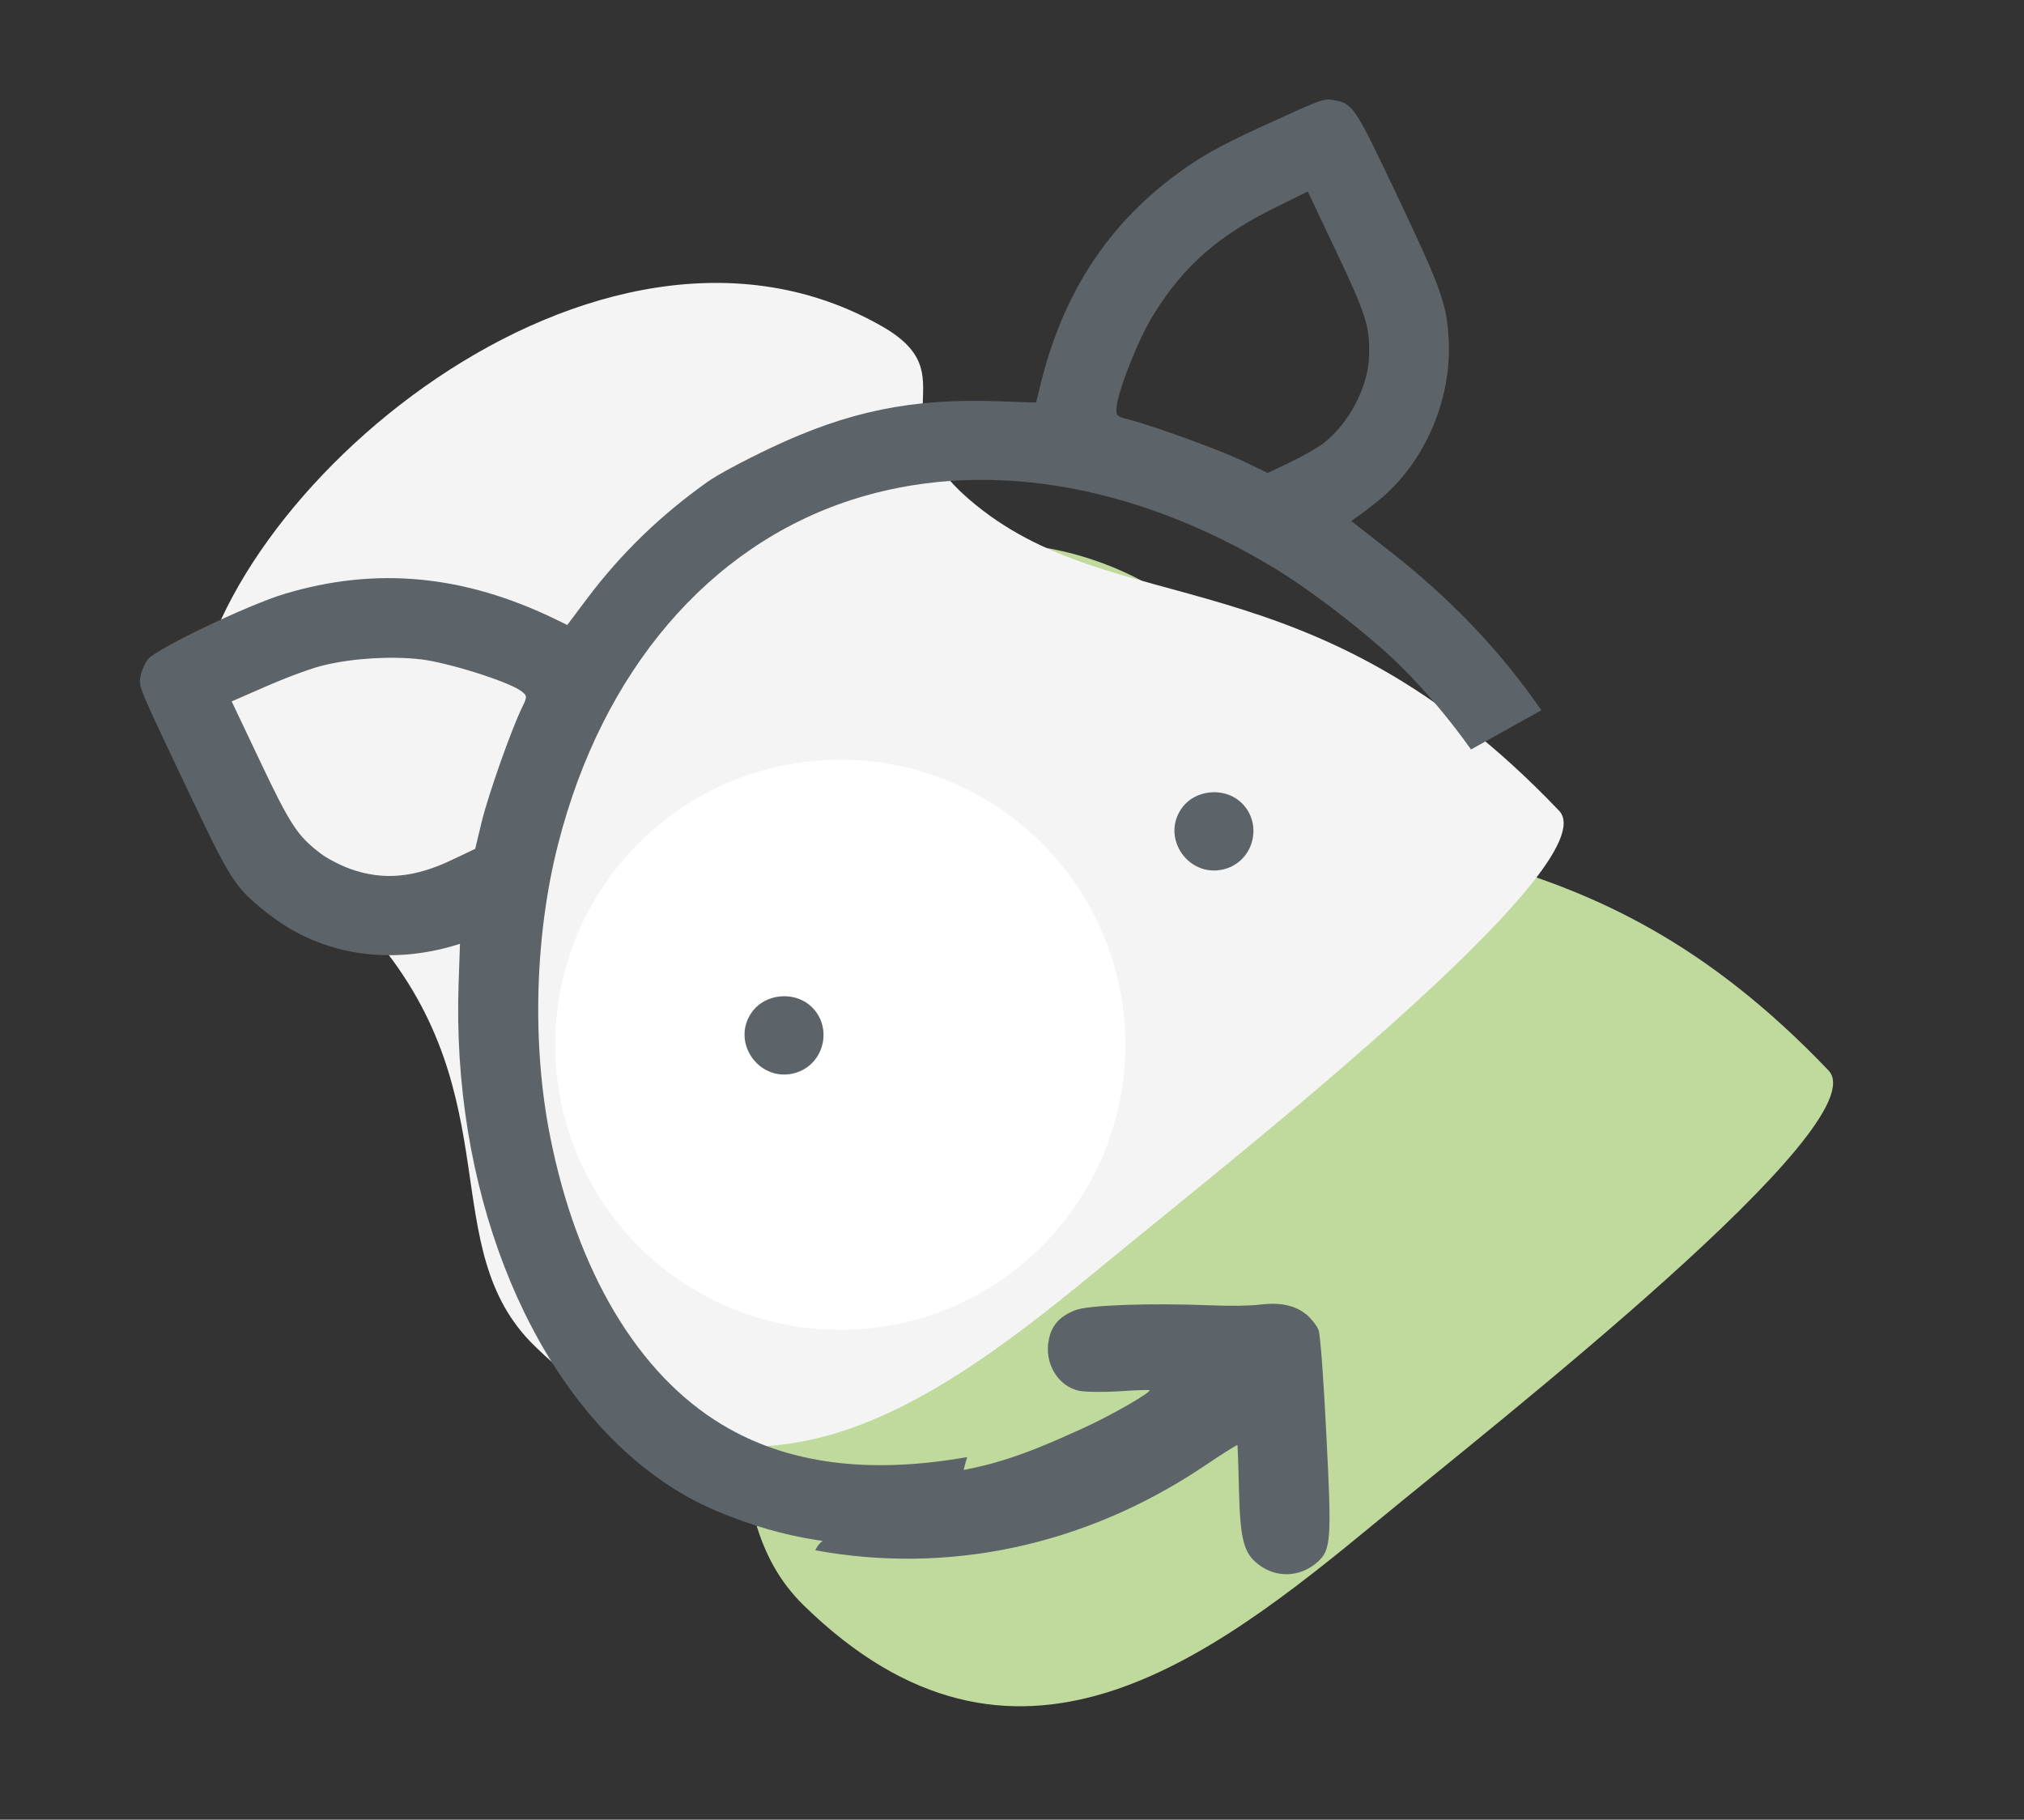
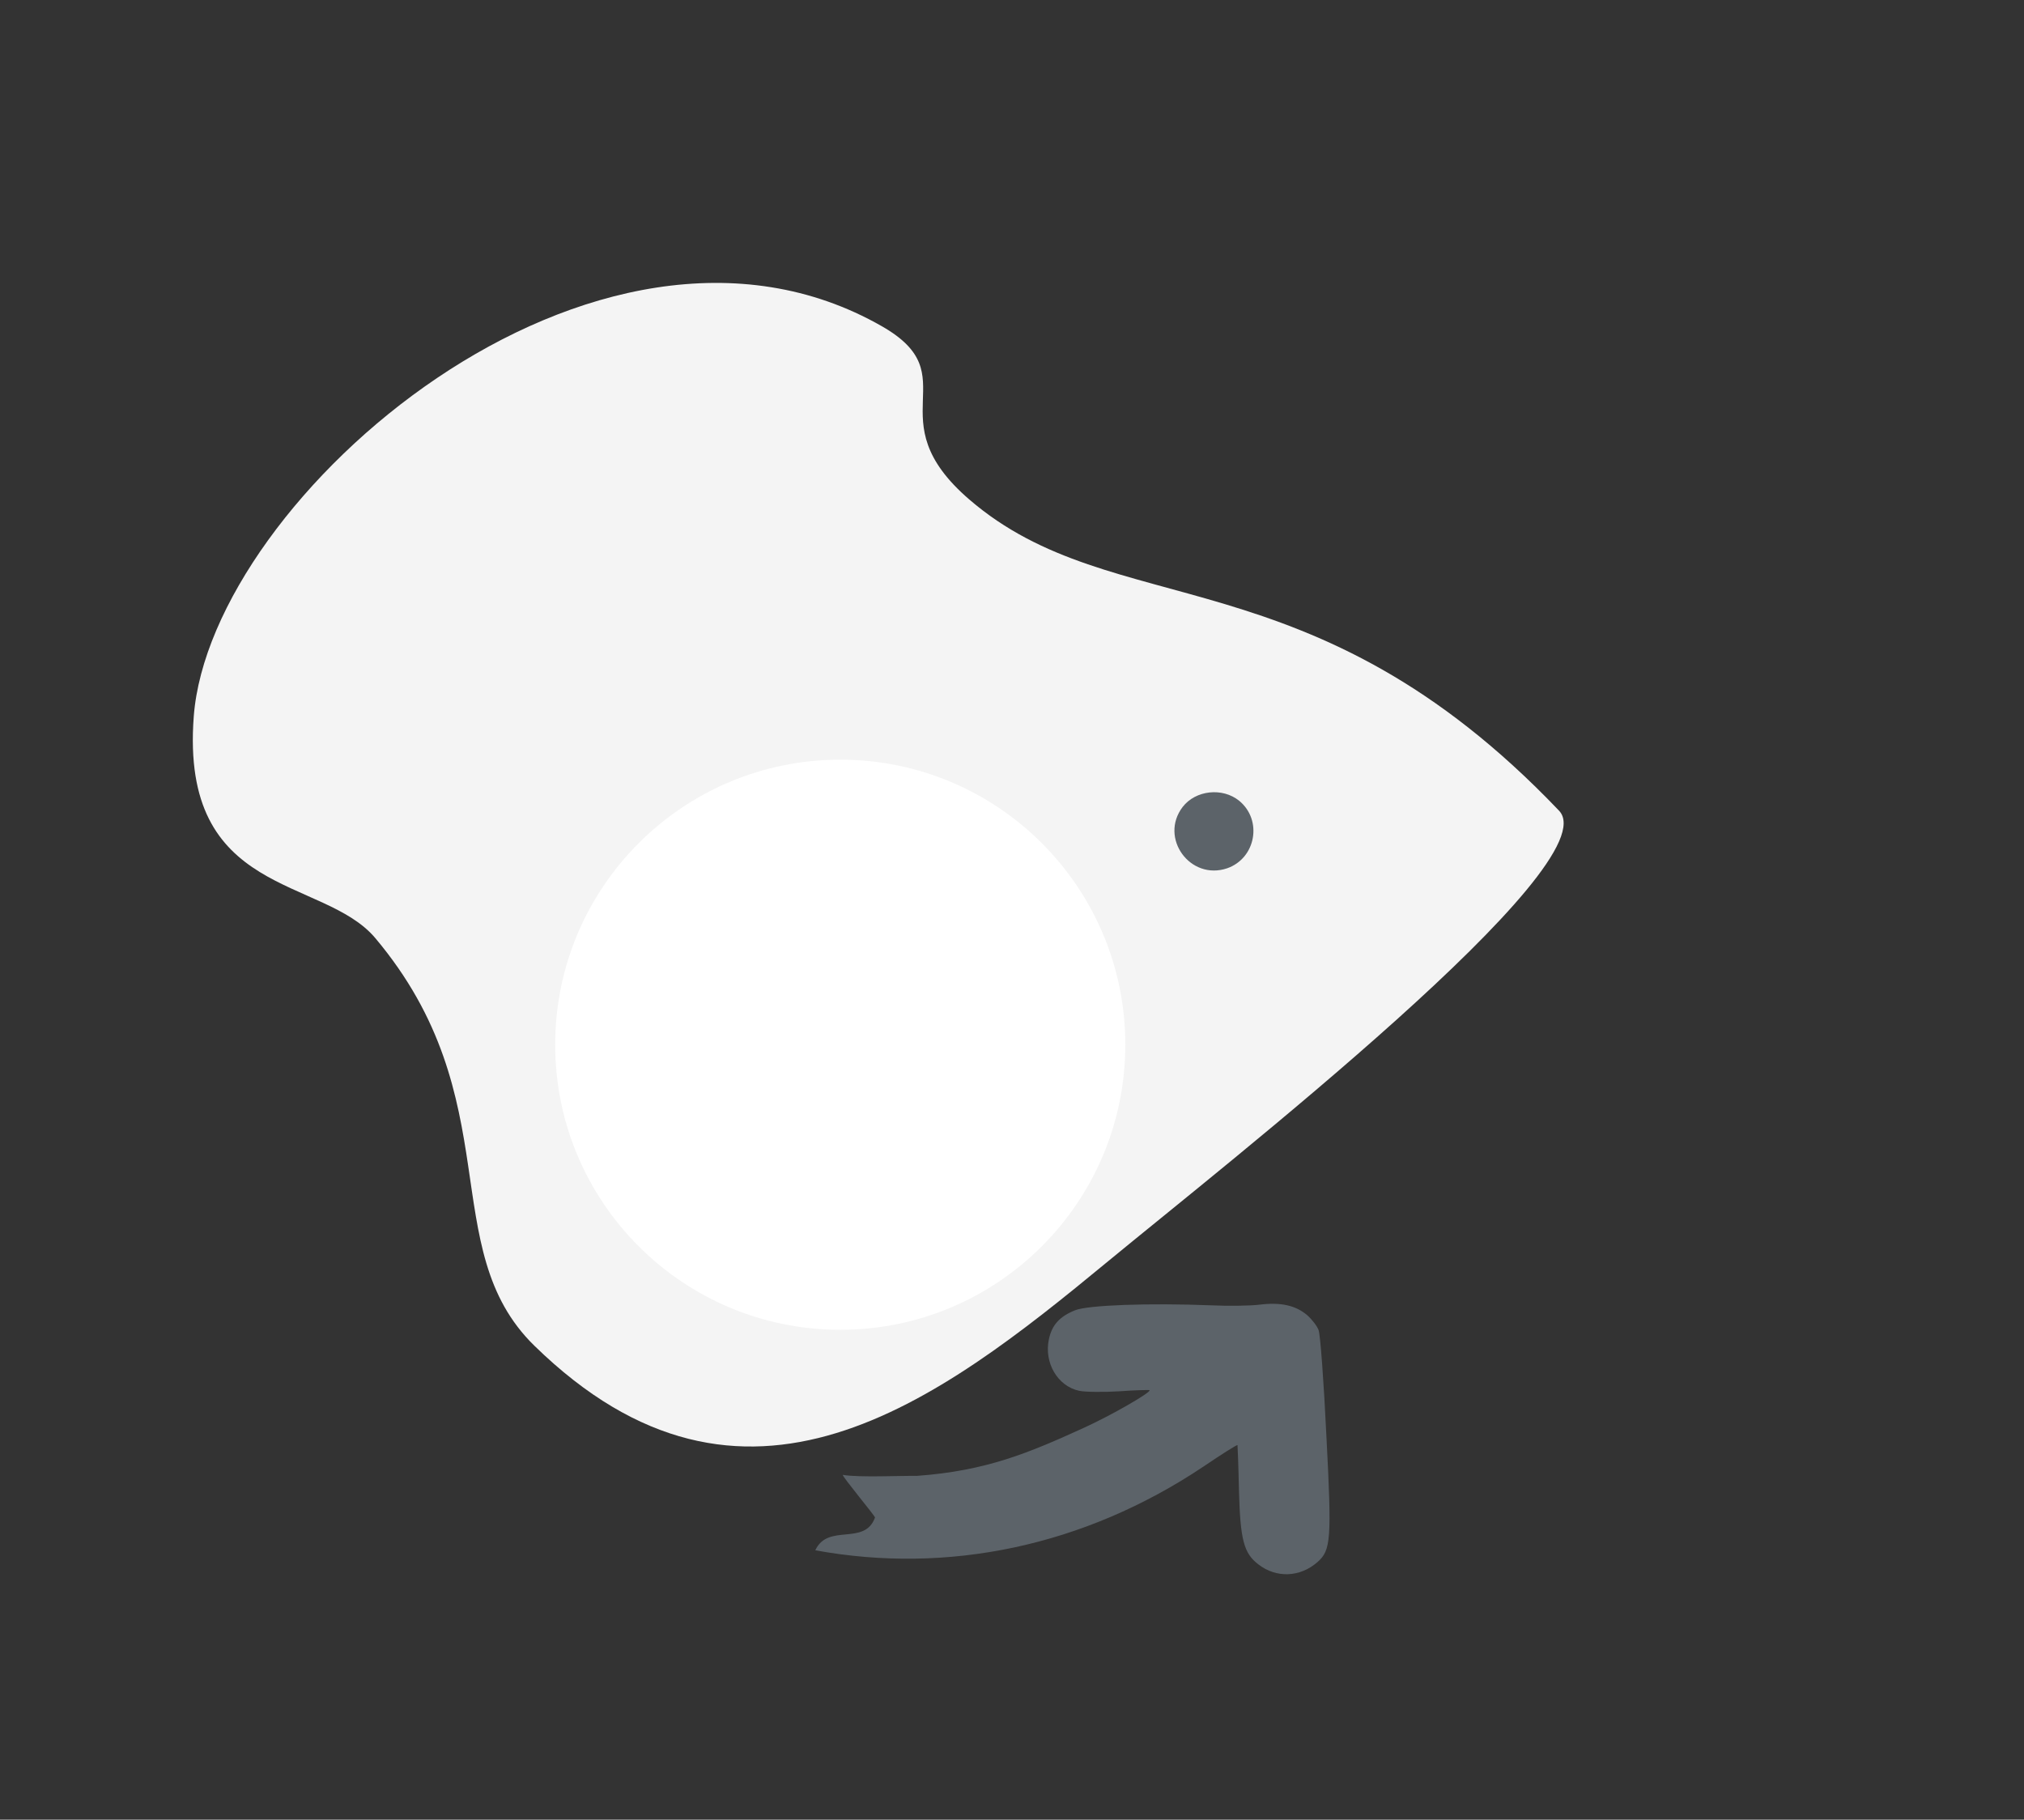
<svg xmlns="http://www.w3.org/2000/svg" xmlns:ns1="http://www.serif.com/" width="100%" height="100%" viewBox="0 0 525 472" version="1.1" xml:space="preserve" style="fill-rule:evenodd;clip-rule:evenodd;stroke-linejoin:round;stroke-miterlimit:2;">
  <rect x="0" y="0" width="525" height="472" fill="#333333" stroke="none" />
  <g transform="matrix(1,0,0,1,-596,-11)">
    <g transform="matrix(1,0,0,1,-164.621,30.955)">
-       <rect id="_2-tiertrends" ns1:id="2-tiertrends" x="761.364" y="-19.048" width="523.288" height="471.03" style="fill:none;" />
      <g id="_2-tiertrends1" ns1:id="2-tiertrends">
        <g transform="matrix(1,0,0,1,-1001.08,-336.053)">
          <g transform="matrix(0.193,0.383,-0.585,0.295,2940.79,-377.408)">
-             <path d="M859.264,2093.64C745.427,2048.72 670.132,1852.61 835.993,1780.8C886.599,1758.89 883.571,1799.68 953.247,1780.8C1060.5,1751.74 1073.42,1669.16 1281.94,1627.72C1324.61,1619.24 1382.2,1808.99 1402.43,1867.37C1432.02,1952.76 1459.73,2047.68 1291.79,2085.33C1211.97,2103.22 1152.12,2049.76 1028.38,2068.94C980.575,2076.35 953.528,2130.84 859.264,2093.64Z" style="fill:#c0da9d;" />
-           </g>
+             </g>
          <g transform="matrix(0.193,0.383,-0.585,0.295,2870.9,-444.783)">
            <path d="M859.264,2093.64C745.427,2048.72 670.132,1852.61 835.993,1780.8C886.599,1758.89 883.571,1799.68 953.247,1780.8C1060.5,1751.74 1073.42,1669.16 1281.94,1627.72C1324.61,1619.24 1382.2,1808.99 1402.43,1867.37C1432.02,1952.76 1459.73,2047.68 1291.79,2085.33C1211.97,2103.22 1152.12,2049.76 1028.38,2068.94C980.575,2076.35 953.528,2130.84 859.264,2093.64Z" style="fill:#f4f4f4;" />
          </g>
        </g>
        <g transform="matrix(1.298,0,0,1.298,414.76,-181.041)">
          <circle cx="434.37" cy="332.876" r="56.965" style="fill:#fff;" />
        </g>
        <g transform="matrix(0.858,-0.407,0.407,0.858,-1519.12,-1138.34)">
-           <path d="M1718.12,2584.24C1698.12,2577.71 1682.69,2568.41 1669.81,2555.61C1661.38,2547.25 1656.51,2540.61 1651.72,2531.15C1632.87,2493.59 1636.98,2438.15 1662.34,2389.22L1667.27,2379.7L1664.6,2379.29C1645.75,2376 1630.88,2365.24 1623.14,2349.2C1618.2,2338.92 1618.07,2337.89 1618.07,2306.64C1618.07,2278.82 1618.07,2278.55 1619.71,2276.35C1620.54,2275.12 1622.32,2273.54 1623.62,2272.93C1626.91,2271.35 1654.39,2271.21 1664.87,2272.79C1690.64,2276.7 1711.41,2289.03 1728.88,2310.83L1731.07,2313.57L1739.43,2309.18C1753,2302.12 1766.98,2297.39 1782.54,2294.65C1785.76,2294.1 1793.5,2293.69 1801.93,2293.69C1825.37,2293.69 1842.78,2297.94 1863.82,2308.91L1872.79,2313.57L1874.99,2310.89C1892.33,2289.03 1913.36,2276.56 1939.4,2272.79C1945.02,2271.97 1951.33,2271.69 1963.18,2271.9C1978.54,2272.11 1979.43,2272.17 1981.55,2273.68C1986.07,2276.9 1986.14,2277.52 1986.14,2305.48C1986.14,2333.16 1985.66,2337.55 1981.89,2346.6C1975.59,2361.67 1961.54,2373.94 1946.05,2377.78C1943.79,2378.33 1940.71,2379.01 1939.27,2379.22L1936.73,2379.7L1942.56,2391.35C1952.08,2410.29 1958.37,2429.27 1961.48,2448.64C1953.78,2449.11 1945.42,2449.74 1939.54,2450.09C1937.77,2440.11 1935.14,2430.09 1931.8,2420.95C1927.69,2409.71 1918.5,2391.62 1911.72,2381.55C1886.77,2344.2 1852.51,2320.76 1815.78,2315.96C1775.28,2310.69 1734.36,2328.99 1703.25,2366.47C1686.8,2386.21 1673.24,2412.87 1667,2437.67C1657.75,2474.2 1660.83,2506.75 1675.7,2529.09C1687.15,2546.31 1705.89,2558.46 1732.35,2565.73C1728.69,2569.73 1723.32,2577.17 1718.12,2584.24ZM1666.52,2295.06C1663.64,2294.38 1656.31,2293.69 1650.28,2293.49L1639.31,2293.14L1639.31,2311.03C1639.31,2330.49 1639.79,2333.92 1643.36,2340.91C1644.38,2342.97 1646.92,2346.32 1648.98,2348.38C1655.69,2355.1 1663.78,2358.11 1675.29,2358.04L1682.14,2358.04L1687.01,2352.01C1691.94,2345.98 1704.89,2332.96 1710.17,2328.71C1712.91,2326.52 1712.91,2326.38 1711.95,2324.46C1709.9,2320.62 1697.29,2308.91 1690.85,2304.86C1683.86,2300.55 1674.54,2296.78 1666.52,2295.06ZM1964.56,2311.17L1964.56,2293.28L1955.72,2293.42C1937.69,2293.55 1925.29,2297.05 1912.06,2305.62C1905.35,2309.93 1894.04,2320.56 1891.98,2324.39C1891.02,2326.18 1891.09,2326.45 1893.76,2328.64C1899.86,2333.85 1912.2,2346.39 1916.86,2352.01L1921.72,2358.04L1928.37,2358.04C1932,2358.04 1936.73,2357.7 1938.79,2357.29C1947.56,2355.37 1956.67,2348.58 1960.51,2340.91C1964.08,2333.92 1964.56,2330.49 1964.56,2311.17Z" style="fill:#5c6369;" />
-         </g>
+           </g>
        <g transform="matrix(0.059,-0.028,-0.028,-0.059,954.09,493.158)">
-           <path d="M1672,3459C1534,3388 1573,3181 1727,3163C1847,3150 1937,3275 1885,3385C1848,3462 1747,3497 1672,3459Z" style="fill:#5c6369;fill-rule:nonzero;" />
-         </g>
+           </g>
        <g transform="matrix(0.059,-0.028,-0.028,-0.059,954.09,493.158)">
          <path d="M3562,3459C3424,3388 3463,3181 3617,3163C3737,3150 3827,3275 3775,3385C3738,3462 3637,3497 3562,3459Z" style="fill:#5c6369;fill-rule:nonzero;" />
        </g>
        <g transform="matrix(1.037,-0.491,0.491,1.037,-4538.83,-709.642)">
          <path d="M3946.79,2902.72C3949.82,2904.85 3958.63,2908.51 3961.83,2910.09C3976.57,2915.82 3987.04,2916.23 4000.66,2916.43C4007.24,2916.53 4017.71,2915.72 4017.67,2915.1C4017.62,2914.98 4014.86,2913.74 4011.39,2912.4C4007.99,2911.04 4004.28,2909.22 4003.21,2908.4C3999.26,2905.36 3998.72,2899.24 4002.05,2894.92C4004.05,2892.31 4006.43,2891.34 4010.18,2891.56C4013.3,2891.74 4025.93,2897.17 4038.49,2903.73C4041.91,2905.55 4046.4,2907.6 4048.41,2908.26C4052.95,2909.76 4055.69,2911.87 4057.1,2914.95C4057.69,2916.3 4058.1,2918.17 4058.02,2919.14C4057.98,2920.15 4054.1,2930.19 4049.41,2941.46C4040.42,2963.33 4039.26,2965.33 4035.35,2966.46C4030.31,2967.91 4025.35,2965.79 4023.04,2961.2C4021.14,2957.52 4021.74,2954.43 4026.2,2944.31C4028.47,2939.25 4030.29,2934.95 4030.32,2934.83C4030.3,2934.66 4026.22,2935.15 4021.26,2935.92C3989.15,2940.68 3958.51,2933.19 3933.88,2915.47C3939.12,2911.08 3944.35,2919.43 3949.25,2914.55C3949.44,2914.35 3946.52,2903.06 3946.79,2902.72Z" style="fill:#5c6369;" />
        </g>
      </g>
    </g>
  </g>
</svg>